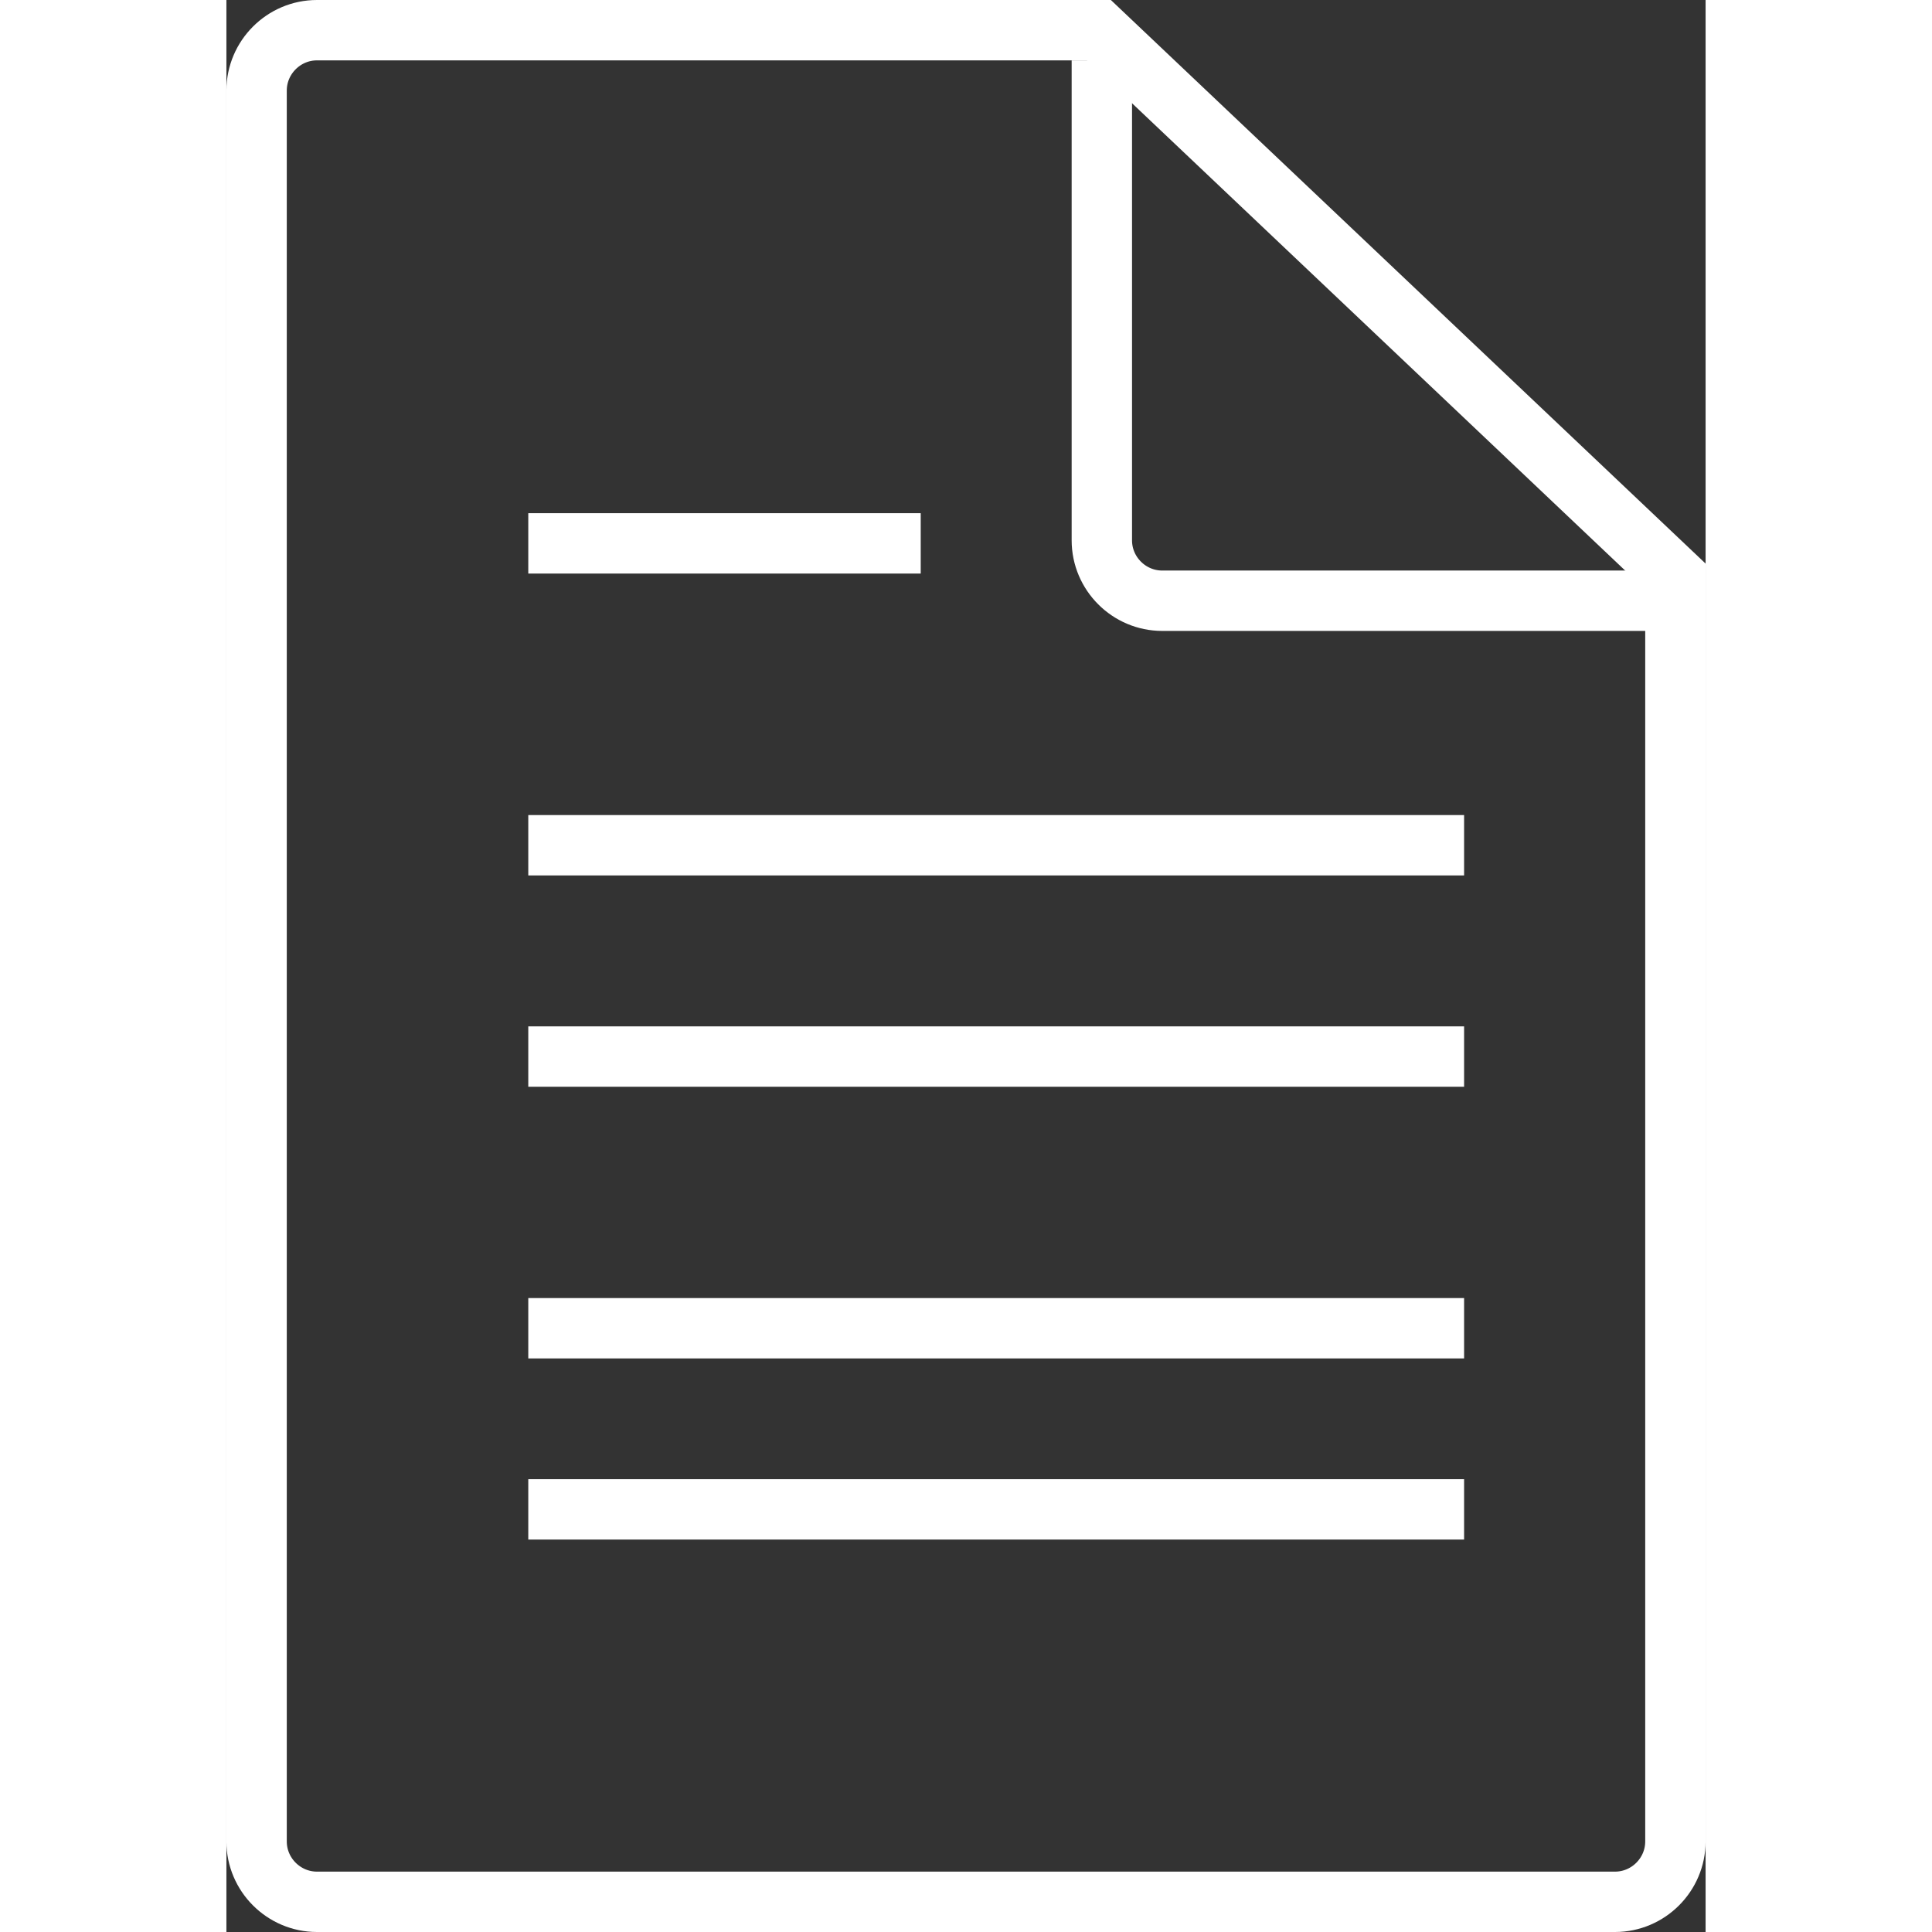
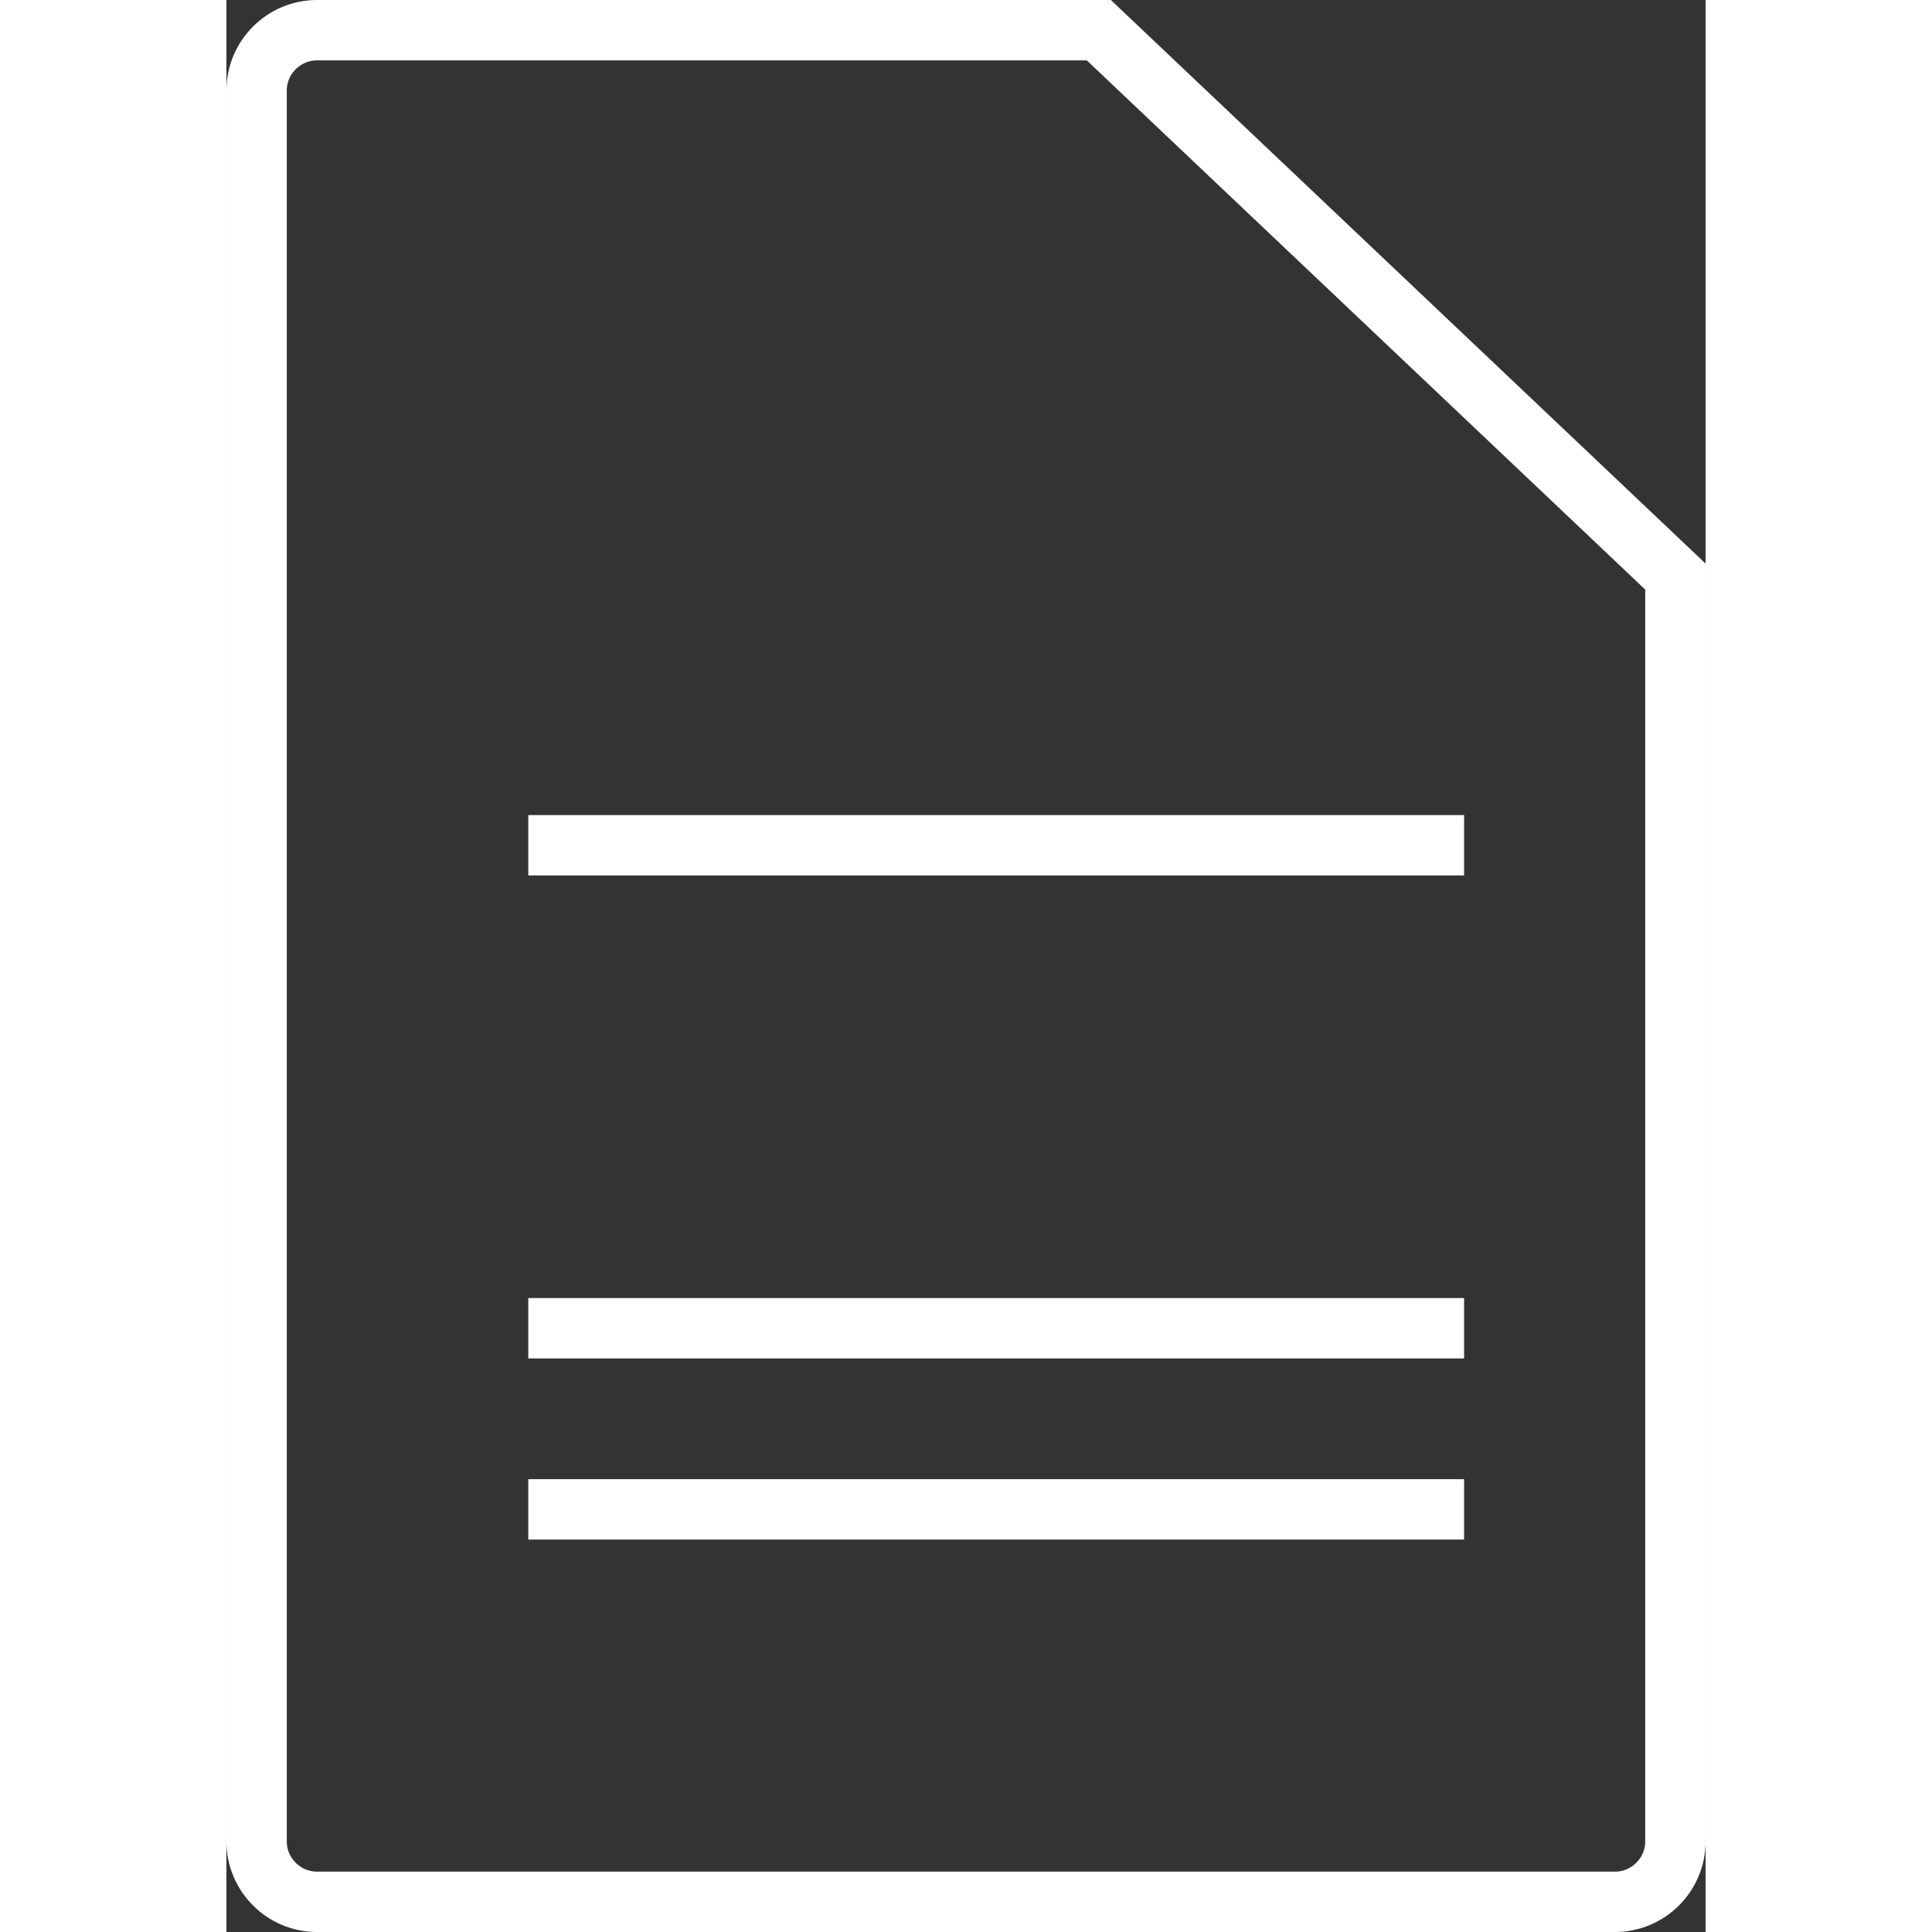
<svg xmlns="http://www.w3.org/2000/svg" xmlns:ns1="http://sodipodi.sourceforge.net/DTD/sodipodi-0.dtd" xmlns:ns2="http://www.inkscape.org/namespaces/inkscape" xmlns:ns3="http://www.bohemiancoding.com/sketch/ns" version="1.1" id="Layer_1" width="800px" height="800px" viewBox="0 0 49 64" enable-background="new 0 0 49 64" xml:space="preserve" ns1:docname="ico_normy_white.svg" ns2:version="1.2.1 (9c6d41e410, 2022-07-14)">
  <rect x="0" y="0" width="49" height="64" fill="#333333" stroke="none" />
  <defs id="defs8590" />
  <ns1:namedview id="namedview8588" pagecolor="#ffffff" bordercolor="#000000" borderopacity="0.25" ns2:showpageshadow="2" ns2:pageopacity="0.0" ns2:pagecheckerboard="0" ns2:deskcolor="#d1d1d1" showgrid="false" ns2:zoom="1.31625" ns2:cx="399.62013" ns2:cy="399.62013" ns2:window-width="3840" ns2:window-height="2054" ns2:window-x="-11" ns2:window-y="-11" ns2:window-maximized="1" ns2:current-layer="Layer_1" />
  <title id="title8574">Document</title>
  <desc id="desc8576">Created with Sketch.</desc>
  <g id="Page-1" ns3:type="MSPage" style="stroke:#ffffff;stroke-opacity:1">
    <g id="Document" transform="translate(1, 1)" ns3:type="MSLayerGroup" style="stroke:#ffffff;stroke-opacity:1">
-       <path id="Shape_1_" ns3:type="MSShapeGroup" fill="none" stroke="#6B6C6E" stroke-width="2" d="M47,18.1V60c0,1.1-0.9,2-2,2H2    c-1.1,0-2-0.9-2-2V2c0-1.1,0.9-2,2-2h25.9L47,18.1L47,18.1z" style="stroke:#ffffff;stroke-opacity:1" />
-       <path id="Shape" ns3:type="MSShapeGroup" fill="none" stroke="#6B6C6E" stroke-width="2" d="M47,18.9H30c-1.1,0-2-0.9-2-2V1" style="stroke:#ffffff;stroke-opacity:1" />
-       <path id="Shape_2_" ns3:type="MSShapeGroup" fill="none" stroke="#6B6C6E" stroke-width="2" d="M9,17h13" style="stroke:#ffffff;stroke-opacity:1" />
+       <path id="Shape_1_" ns3:type="MSShapeGroup" fill="none" stroke="#6B6C6E" stroke-width="2" d="M47,18.1V60c0,1.1-0.9,2-2,2H2    c-1.1,0-2-0.9-2-2V2c0-1.1,0.9-2,2-2h25.9L47,18.1z" style="stroke:#ffffff;stroke-opacity:1" />
      <path id="Shape_3_" ns3:type="MSShapeGroup" fill="none" stroke="#6B6C6E" stroke-width="2" d="M9,27h31" style="stroke:#ffffff;stroke-opacity:1" />
-       <path id="Shape_4_" ns3:type="MSShapeGroup" fill="none" stroke="#6B6C6E" stroke-width="2" d="M9,34h31" style="stroke:#ffffff;stroke-opacity:1" />
      <path id="Shape_5_" ns3:type="MSShapeGroup" fill="none" stroke="#6B6C6E" stroke-width="2" d="M9,43h31" style="stroke:#ffffff;stroke-opacity:1" />
      <path id="Shape_6_" ns3:type="MSShapeGroup" fill="none" stroke="#6B6C6E" stroke-width="2" d="M9,49h31" style="stroke:#ffffff;stroke-opacity:1" />
    </g>
  </g>
</svg>